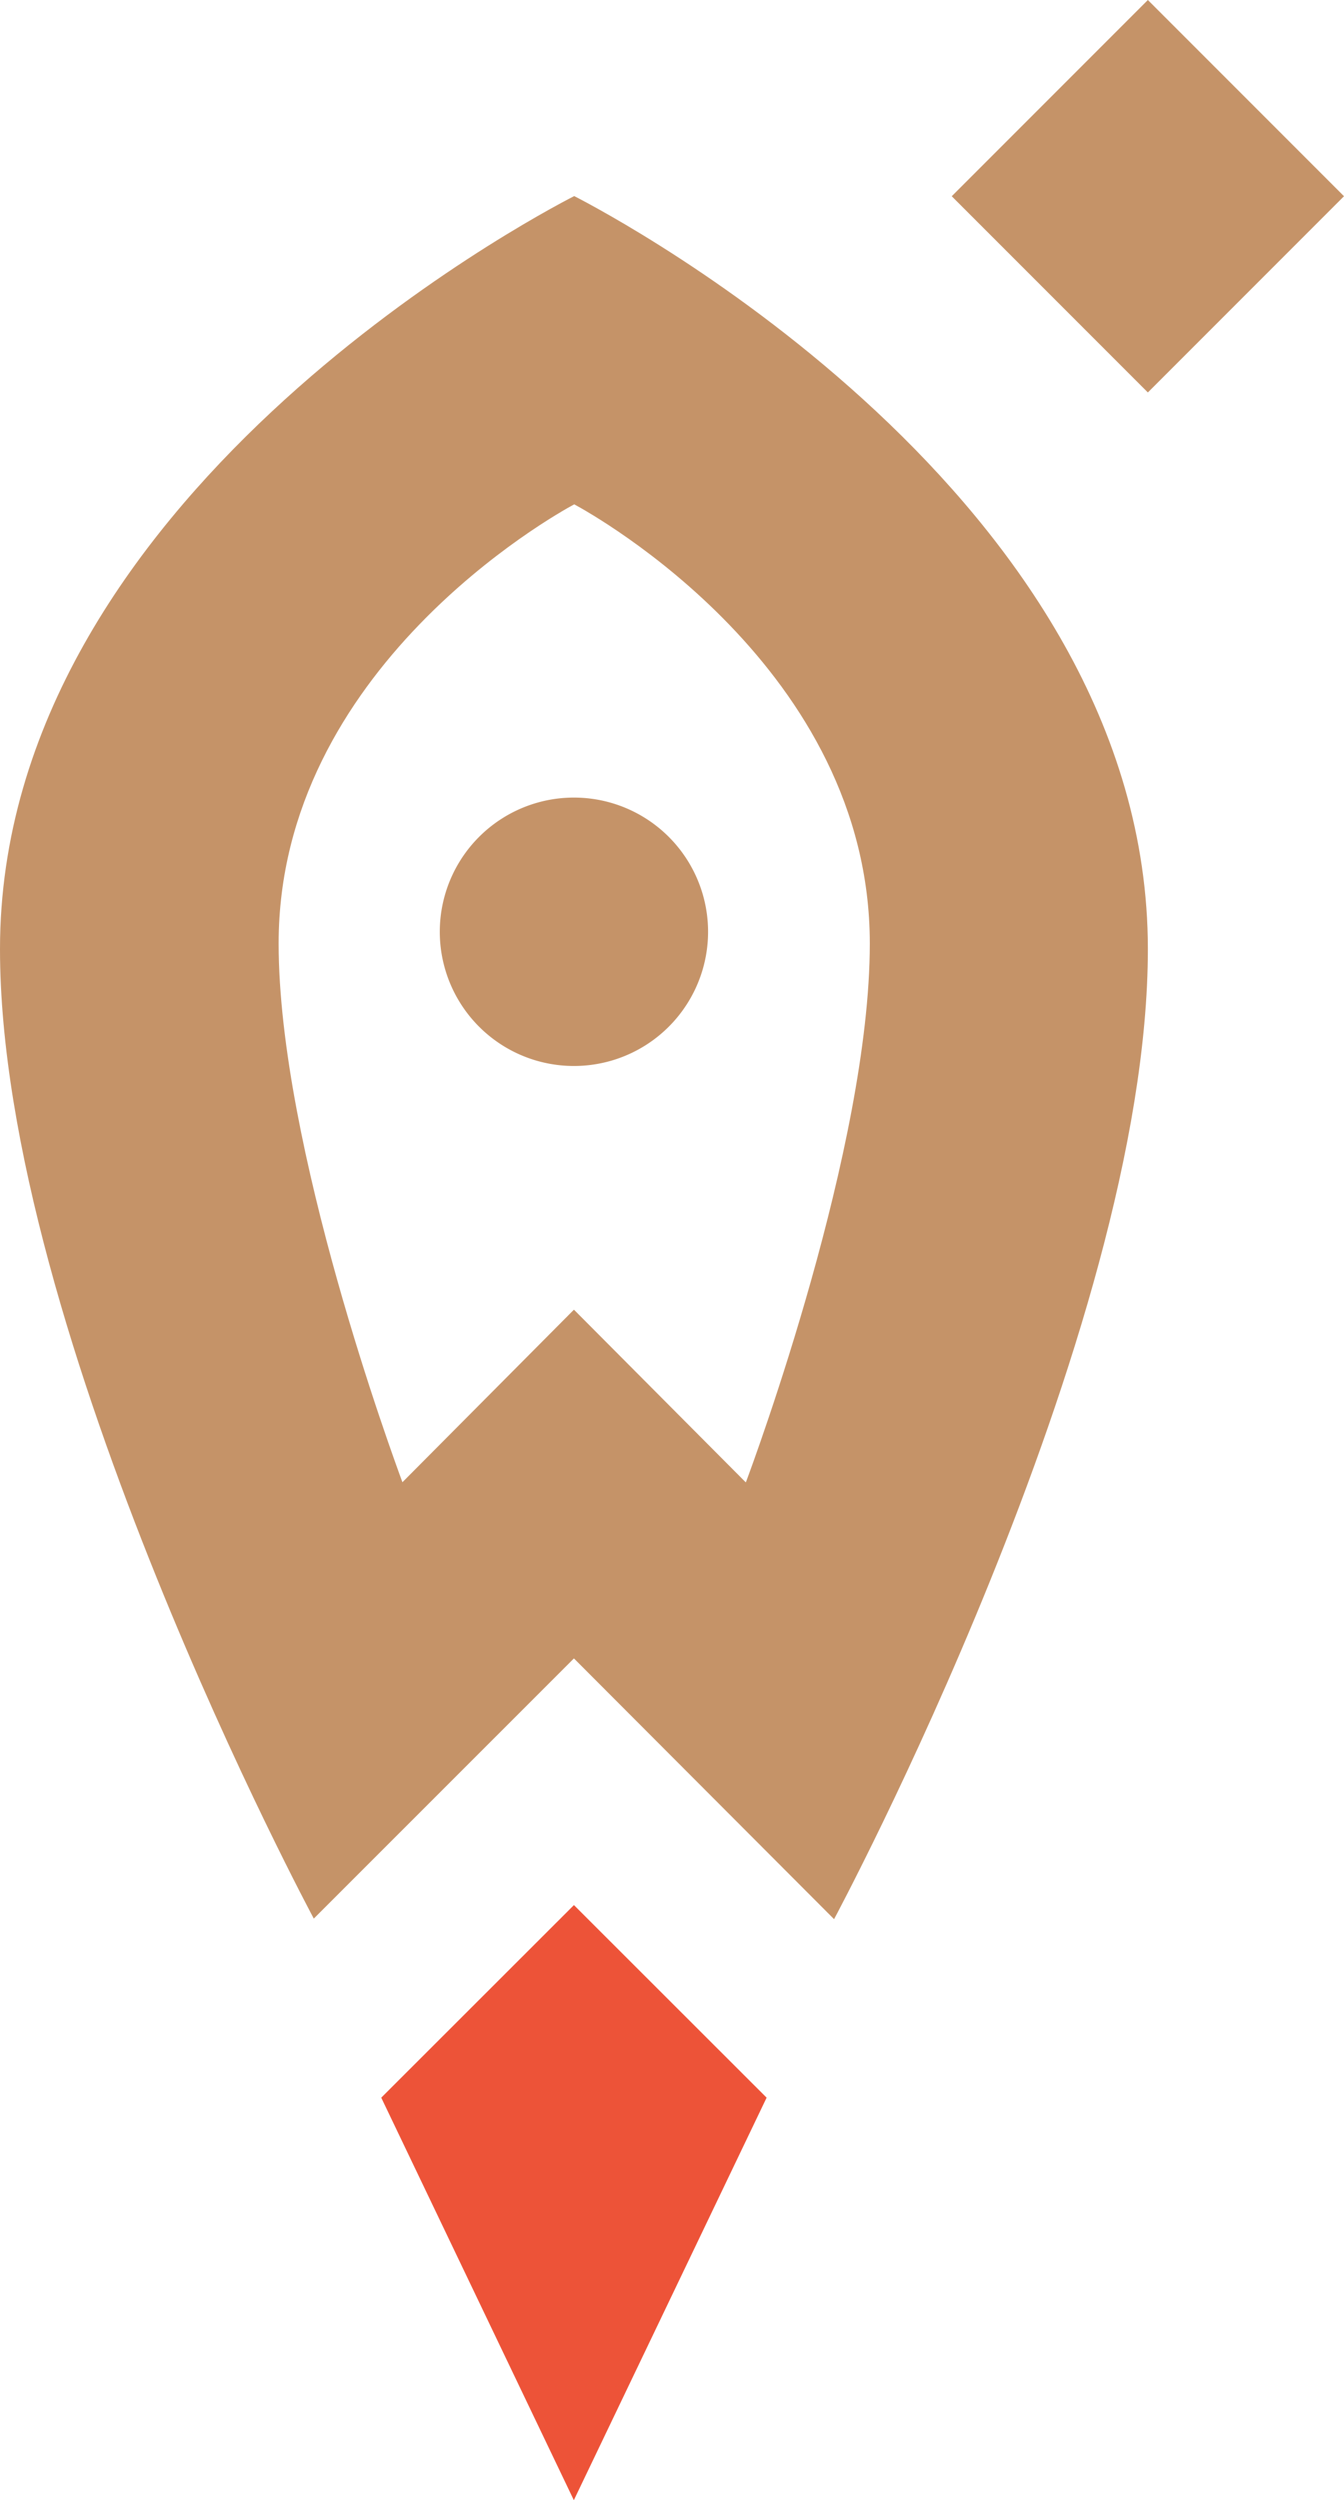
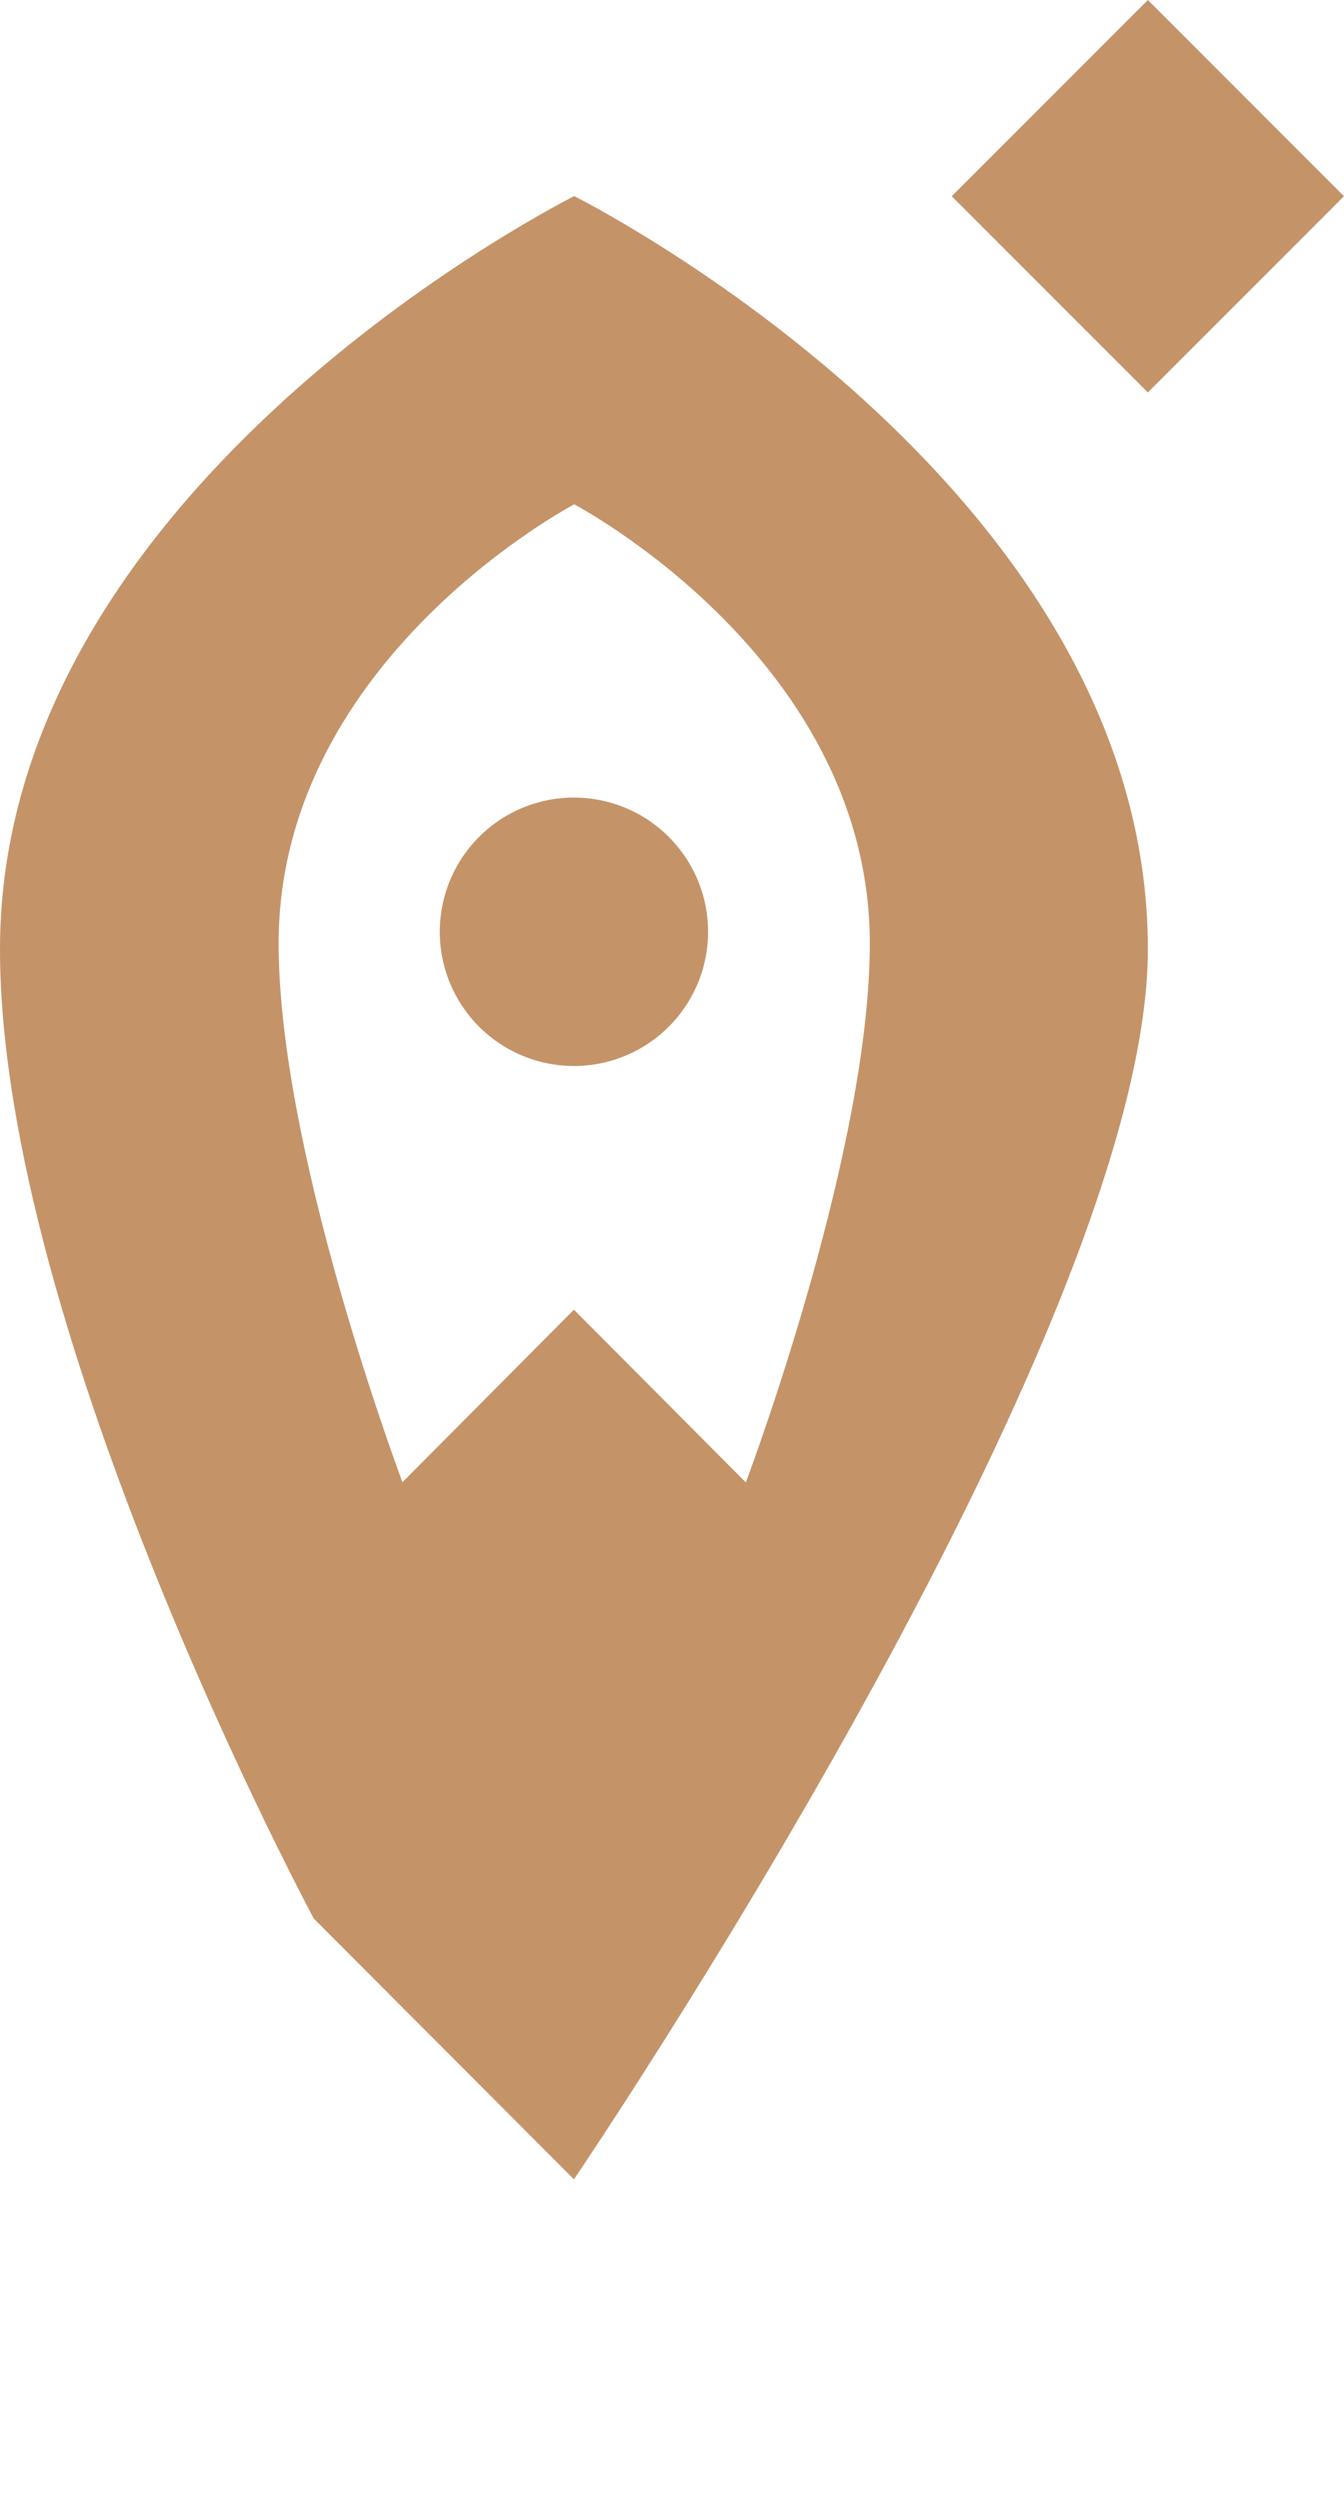
<svg xmlns="http://www.w3.org/2000/svg" viewBox="0 0 140.27 260.81">
  <defs>
    <style>.cls-1{fill:#ed5338;}.cls-2{fill:#c59368;}</style>
  </defs>
  <g id="Слой_2" data-name="Слой 2">
    <g id="Слой_1-2" data-name="Слой 1">
-       <polygon class="cls-1" points="39.79 218.82 59.89 260.81 80.01 218.82 59.9 198.73 39.79 218.82 39.79 218.82" />
      <path class="cls-2" d="M59.9,83.2a14,14,0,1,0,14,14,14,14,0,0,0-14-14Z" />
-       <path class="cls-2" d="M77.82,154.62l-17.92-18L42,154.62c-.91-2.49-12.92-35-12.92-56.2,0-28.61,28.69-44.65,30.85-45.81,2.16,1.16,30.85,17.2,30.85,45.81,0,21.2-12,53.71-12.93,56.2ZM59.9,20.47C55.64,22.65,0,52.05,0,99c0,40.19,32.75,101.14,32.75,101.14L59.9,173l27.15,27.2S119.8,139.22,119.8,99c0-47-55.64-76.38-59.9-78.56Z" />
+       <path class="cls-2" d="M77.82,154.62l-17.92-18L42,154.62c-.91-2.49-12.92-35-12.92-56.2,0-28.61,28.69-44.65,30.85-45.81,2.16,1.16,30.85,17.2,30.85,45.81,0,21.2-12,53.71-12.93,56.2ZM59.9,20.47C55.64,22.65,0,52.05,0,99c0,40.19,32.75,101.14,32.75,101.14l27.15,27.2S119.8,139.22,119.8,99c0-47-55.64-76.38-59.9-78.56Z" />
      <polygon class="cls-2" points="119.8 40.94 99.33 20.47 119.8 0 140.27 20.47 140.27 20.47 119.8 40.94 119.8 40.94" />
    </g>
  </g>
</svg>